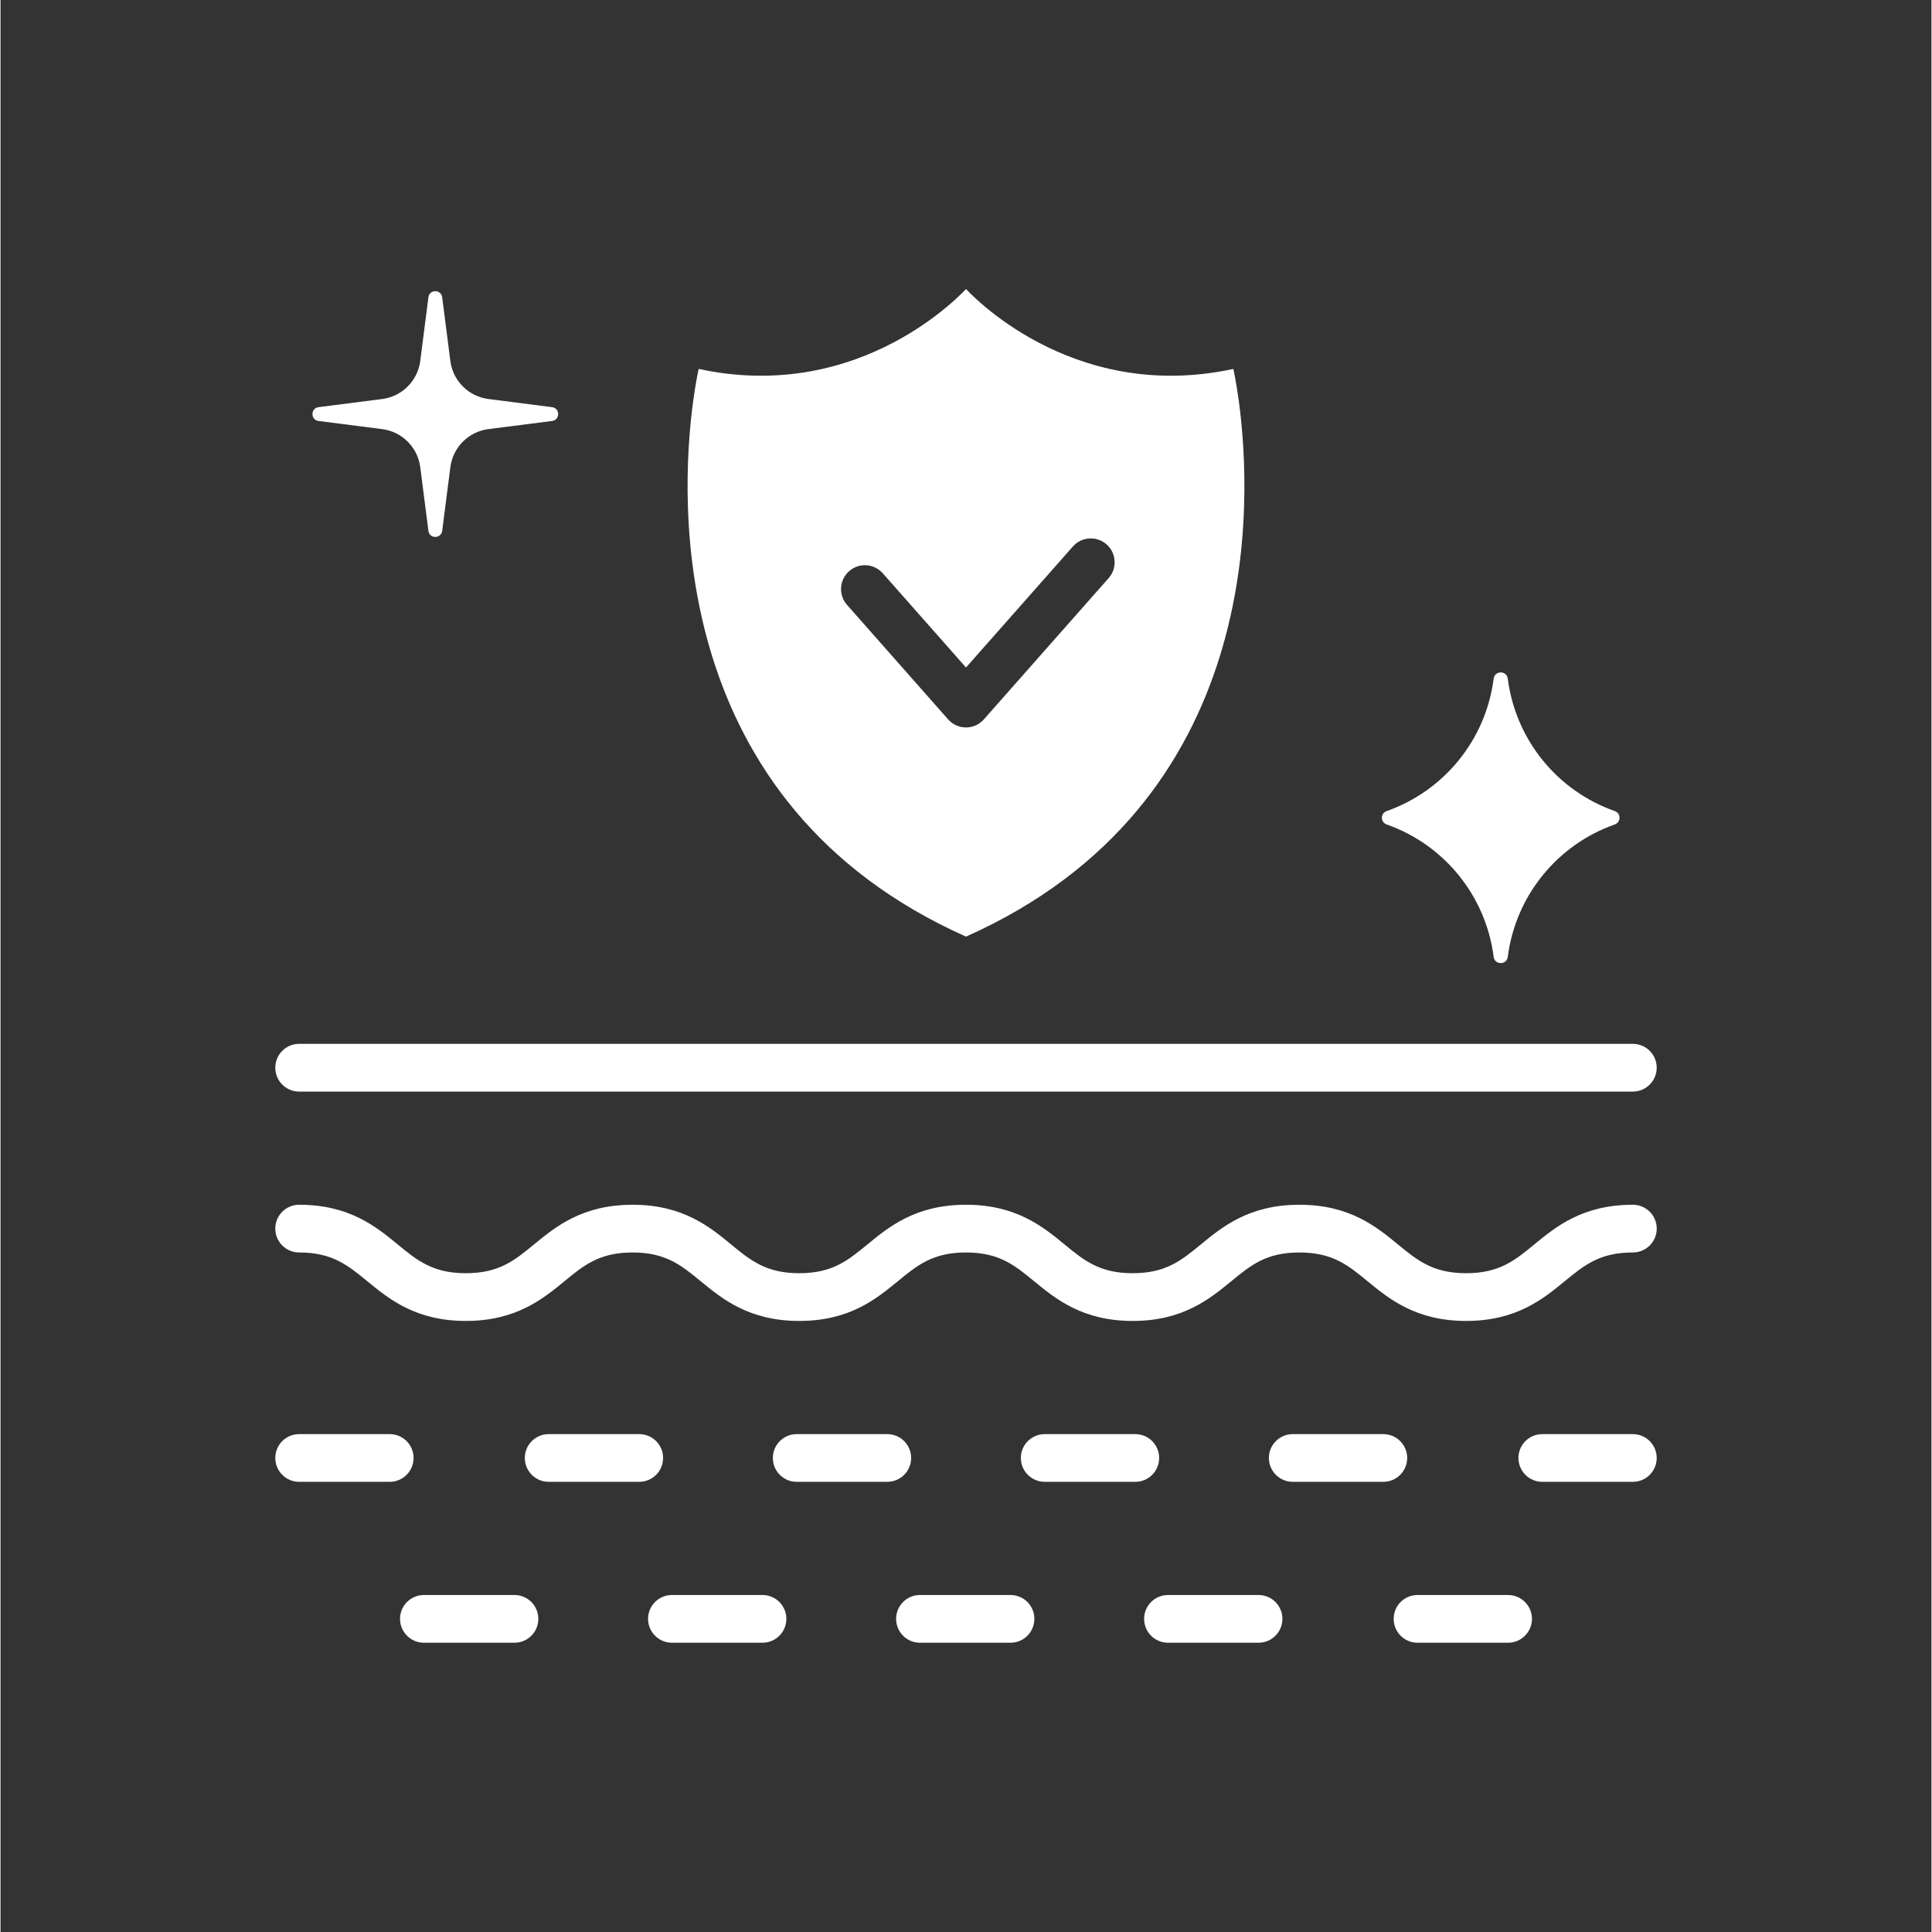
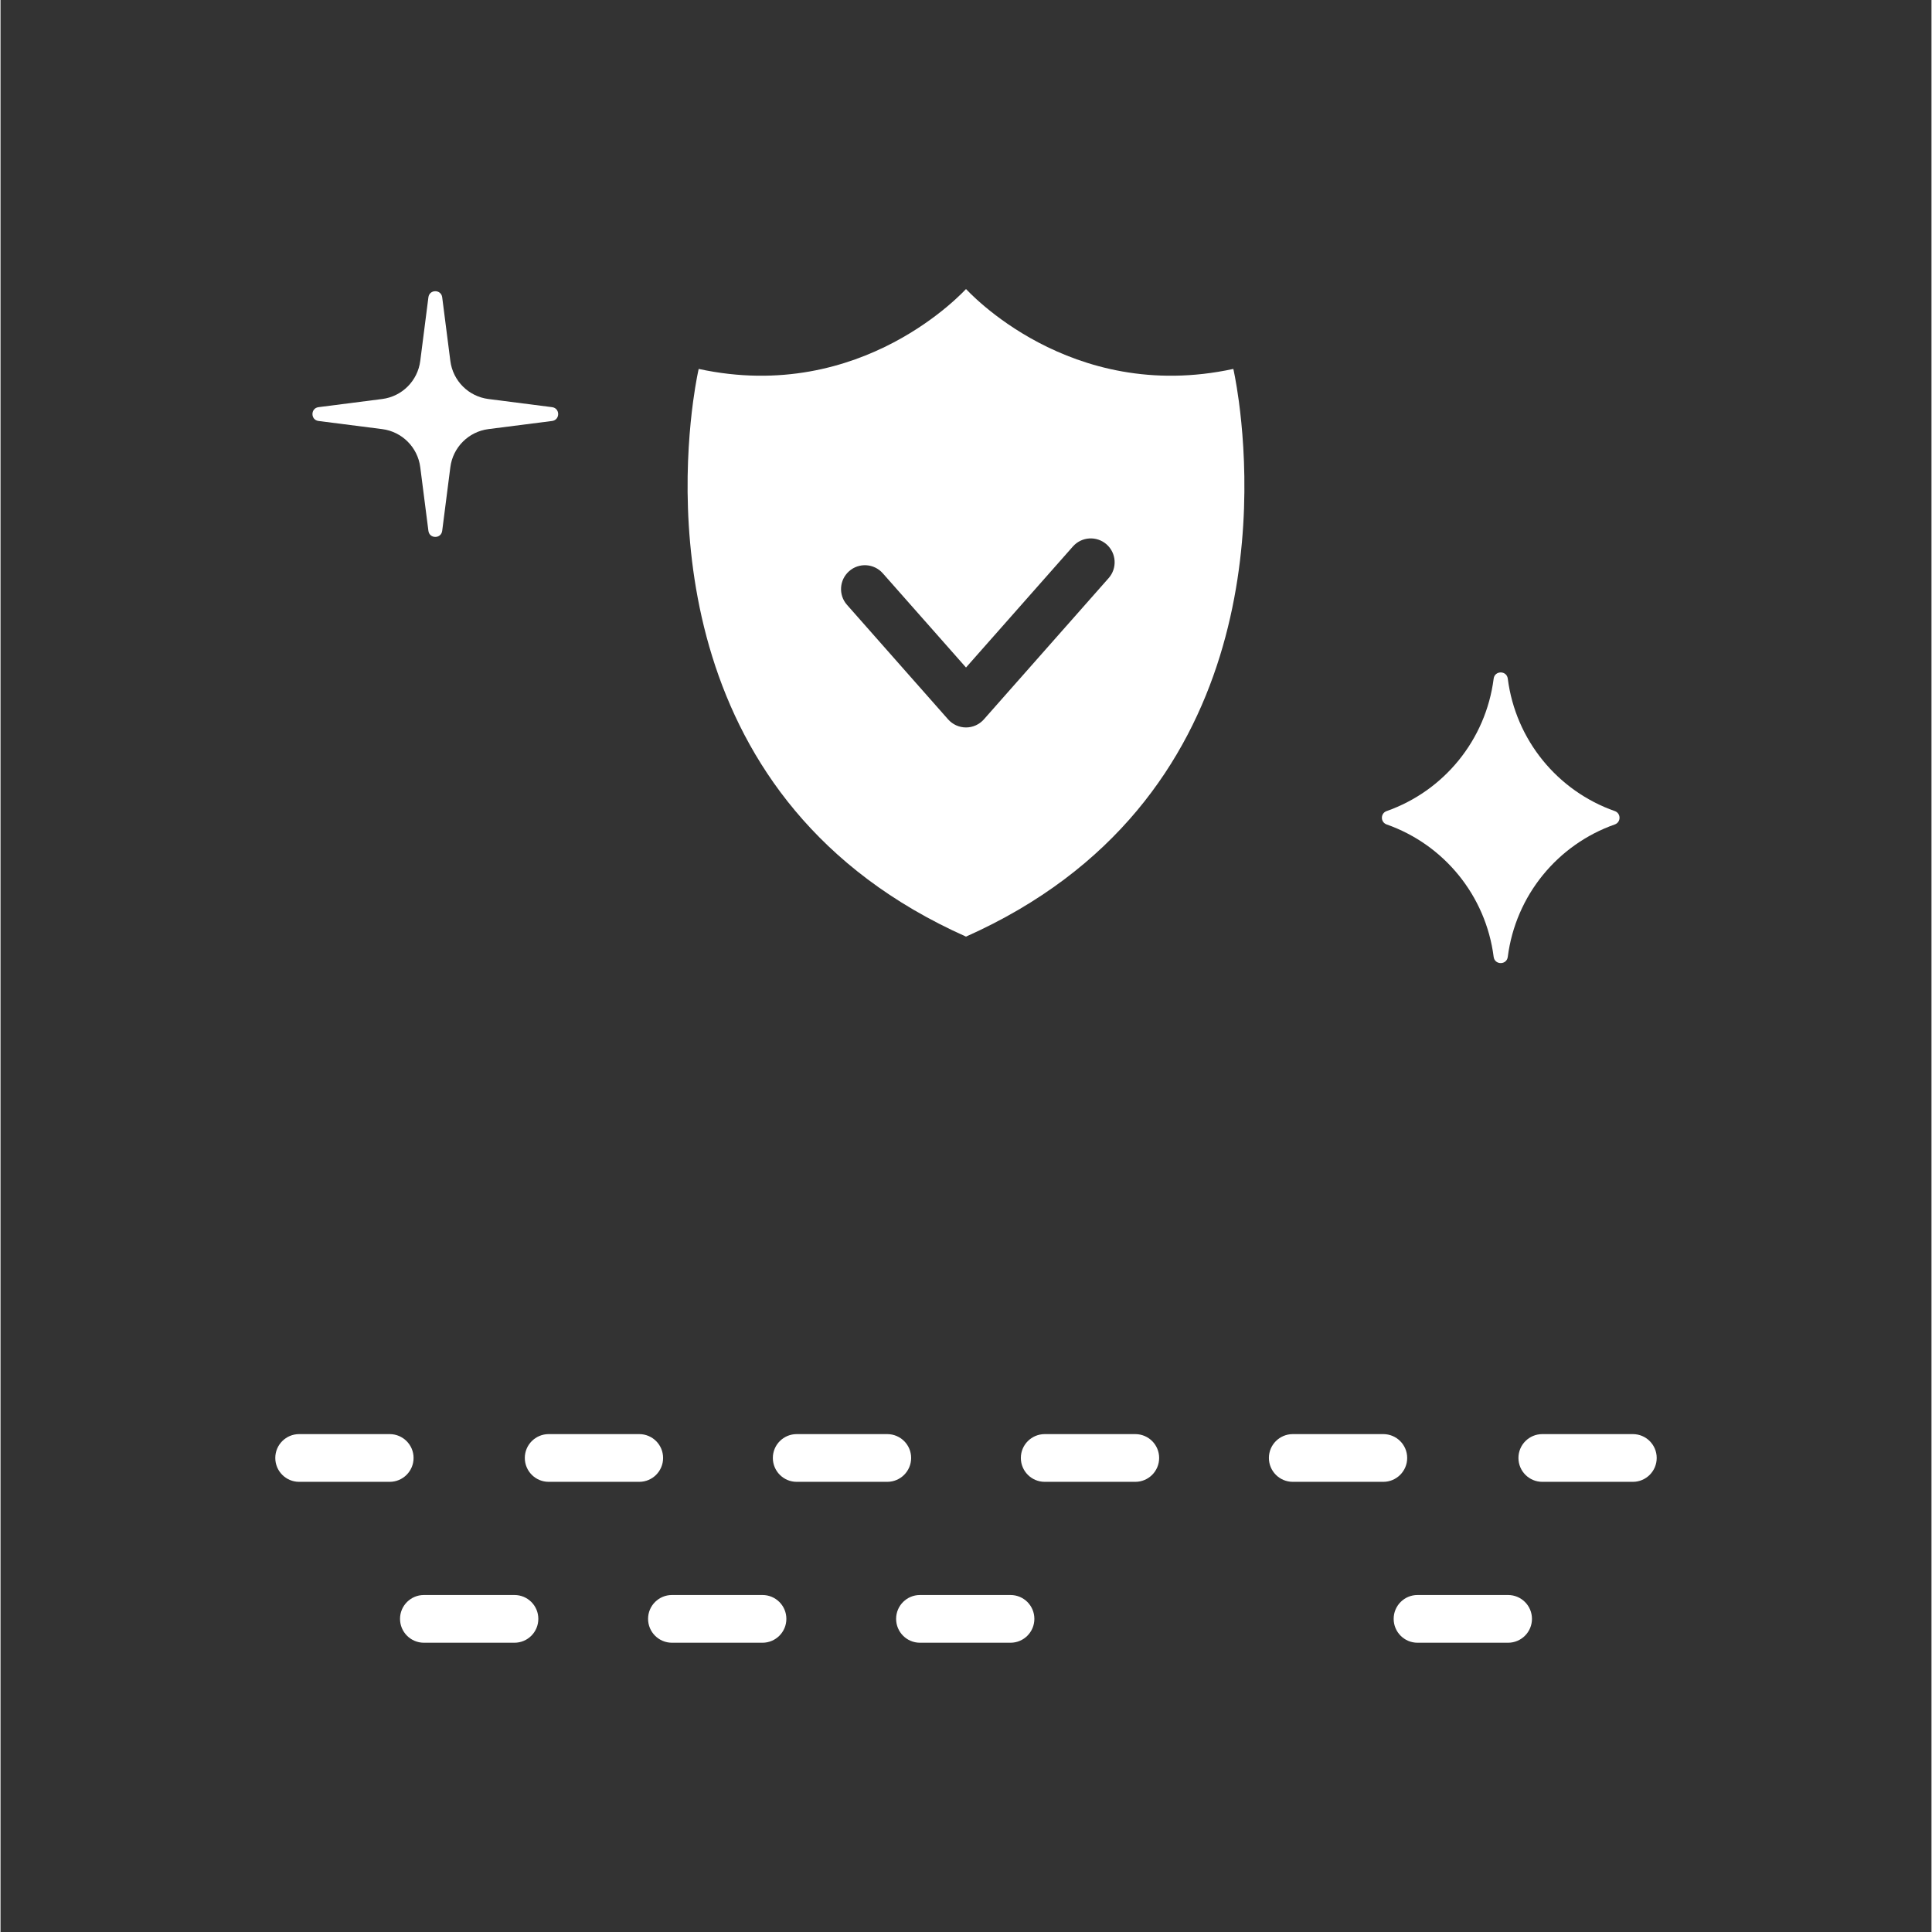
<svg xmlns="http://www.w3.org/2000/svg" version="1.0" preserveAspectRatio="xMidYMid meet" height="300" viewBox="0 0 224.88 225" zoomAndPan="magnify" width="300">
  <rect x="0" y="0" width="224.88" height="225" fill="#333333" stroke="none" />
  <defs>
    <clipPath id="31823bbca3">
      <path clip-rule="nonzero" d="M 36 33.566 L 65 33.566 L 65 63 L 36 63 Z M 36 33.566" />
    </clipPath>
    <clipPath id="9d2f6bc7ca">
      <path clip-rule="nonzero" d="M 75 185 L 92 185 L 92 191.73 L 75 191.73 Z M 75 185" />
    </clipPath>
    <clipPath id="9777b5e7cf">
      <path clip-rule="nonzero" d="M 104 185 L 121 185 L 121 191.73 L 104 191.73 Z M 104 185" />
    </clipPath>
    <clipPath id="d02a980083">
      <path clip-rule="nonzero" d="M 46 185 L 63 185 L 63 191.73 L 46 191.73 Z M 46 185" />
    </clipPath>
    <clipPath id="8b758716a9">
-       <path clip-rule="nonzero" d="M 133 185 L 150 185 L 150 191.73 L 133 191.73 Z M 133 185" />
-     </clipPath>
+       </clipPath>
    <clipPath id="22e05a0183">
      <path clip-rule="nonzero" d="M 162 185 L 179 185 L 179 191.73 L 162 191.73 Z M 162 185" />
    </clipPath>
    <clipPath id="aa645b5560">
      <path clip-rule="nonzero" d="M 80 33.566 L 145 33.566 L 145 110 L 80 110 Z M 80 33.566" />
    </clipPath>
  </defs>
  <path fill-rule="nonzero" fill-opacity="1" d="M 175.535 79.035 C 175.41 78.07 174.016 78.07 173.891 79.035 C 172.973 86.199 168.082 92.117 161.43 94.457 C 160.691 94.715 160.691 95.754 161.43 96.016 C 168.082 98.355 172.973 104.273 173.891 111.438 C 174.016 112.402 175.41 112.402 175.535 111.438 C 176.453 104.273 181.344 98.355 187.996 96.016 C 188.734 95.754 188.734 94.715 187.996 94.457 C 181.344 92.117 176.453 86.199 175.535 79.035 Z M 175.535 79.035" fill="#ffffff" />
  <g clip-path="url(#31823bbca3)">
    <path fill-rule="nonzero" fill-opacity="1" d="M 52.387 42.035 L 51.438 34.621 C 51.316 33.68 49.953 33.68 49.832 34.621 L 48.883 42.031 C 48.586 44.352 46.762 46.176 44.445 46.469 L 37.035 47.418 C 36.094 47.539 36.094 48.906 37.035 49.027 L 44.445 49.973 C 46.762 50.27 48.586 52.094 48.883 54.41 L 49.832 61.82 C 49.953 62.766 51.316 62.766 51.438 61.82 L 52.387 54.41 C 52.684 52.094 54.508 50.27 56.824 49.973 L 64.234 49.027 C 65.18 48.906 65.18 47.539 64.234 47.418 L 56.824 46.469 C 54.508 46.176 52.684 44.352 52.387 42.035 Z M 52.387 42.035" fill="#ffffff" />
  </g>
-   <path fill-rule="nonzero" fill-opacity="1" d="M 170.684 153.836 C 164.836 153.836 161.715 151.273 159.211 149.219 C 156.93 147.344 155.125 145.863 151.266 145.863 C 147.406 145.863 145.605 147.344 143.324 149.219 C 140.816 151.273 137.699 153.836 131.852 153.836 C 126.004 153.836 122.883 151.273 120.379 149.219 C 118.098 147.344 116.293 145.863 112.438 145.863 C 108.578 145.863 106.773 147.344 104.492 149.219 C 101.988 151.273 98.871 153.836 93.023 153.836 C 87.172 153.836 84.055 151.273 81.551 149.219 C 79.27 147.344 77.465 145.863 73.609 145.863 C 69.75 145.863 67.945 147.344 65.664 149.219 C 63.16 151.273 60.043 153.836 54.191 153.836 C 48.344 153.836 45.227 151.273 42.723 149.219 C 40.438 147.344 38.637 145.863 34.777 145.863 C 33.242 145.863 32 144.617 32 143.082 C 32 141.547 33.242 140.305 34.777 140.305 C 40.629 140.305 43.746 142.863 46.25 144.922 C 48.531 146.797 50.336 148.277 54.191 148.277 C 58.051 148.277 59.855 146.797 62.137 144.922 C 64.641 142.863 67.758 140.305 73.609 140.305 C 79.457 140.305 82.574 142.863 85.078 144.922 C 87.359 146.797 89.164 148.277 93.023 148.277 C 96.879 148.277 98.684 146.797 100.965 144.922 C 103.469 142.863 106.586 140.305 112.438 140.305 C 118.285 140.305 121.402 142.863 123.91 144.922 C 126.191 146.797 127.992 148.277 131.852 148.277 C 135.711 148.277 137.512 146.797 139.797 144.922 C 142.301 142.863 145.418 140.305 151.266 140.305 C 157.117 140.305 160.234 142.863 162.738 144.922 C 165.023 146.797 166.824 148.277 170.684 148.277 C 174.543 148.277 176.348 146.797 178.629 144.922 C 181.133 142.863 184.25 140.305 190.102 140.305 C 191.637 140.305 192.883 141.547 192.883 143.082 C 192.883 144.617 191.637 145.863 190.102 145.863 C 186.242 145.863 184.438 147.344 182.156 149.219 C 179.652 151.273 176.535 153.836 170.684 153.836 Z M 170.684 153.836" fill="#ffffff" />
-   <path fill-rule="nonzero" fill-opacity="1" d="M 190.102 127.125 L 34.777 127.125 C 33.242 127.125 32 125.879 32 124.344 C 32 122.809 33.242 121.566 34.777 121.566 L 190.102 121.566 C 191.637 121.566 192.879 122.809 192.879 124.344 C 192.879 125.879 191.637 127.125 190.102 127.125 Z M 190.102 127.125" fill="#ffffff" />
  <path fill-rule="nonzero" fill-opacity="1" d="M 45.324 172.574 L 34.777 172.574 C 33.242 172.574 32 171.328 32 169.793 C 32 168.258 33.242 167.016 34.777 167.016 L 45.324 167.016 C 46.859 167.016 48.105 168.258 48.105 169.793 C 48.105 171.328 46.859 172.574 45.324 172.574 Z M 45.324 172.574" fill="#ffffff" />
  <path fill-rule="nonzero" fill-opacity="1" d="M 103.27 172.574 L 92.723 172.574 C 91.188 172.574 89.945 171.328 89.945 169.793 C 89.945 168.258 91.188 167.016 92.723 167.016 L 103.27 167.016 C 104.805 167.016 106.051 168.258 106.051 169.793 C 106.051 171.328 104.805 172.574 103.27 172.574 Z M 103.27 172.574" fill="#ffffff" />
  <path fill-rule="nonzero" fill-opacity="1" d="M 132.156 172.574 L 121.609 172.574 C 120.074 172.574 118.828 171.328 118.828 169.793 C 118.828 168.258 120.074 167.016 121.609 167.016 L 132.156 167.016 C 133.691 167.016 134.934 168.258 134.934 169.793 C 134.934 171.328 133.691 172.574 132.156 172.574 Z M 132.156 172.574" fill="#ffffff" />
  <path fill-rule="nonzero" fill-opacity="1" d="M 74.387 172.574 L 63.84 172.574 C 62.305 172.574 61.059 171.328 61.059 169.793 C 61.059 168.258 62.305 167.016 63.84 167.016 L 74.387 167.016 C 75.922 167.016 77.164 168.258 77.164 169.793 C 77.164 171.328 75.922 172.574 74.387 172.574 Z M 74.387 172.574" fill="#ffffff" />
  <path fill-rule="nonzero" fill-opacity="1" d="M 161.039 172.574 L 150.496 172.574 C 148.961 172.574 147.715 171.328 147.715 169.793 C 147.715 168.258 148.961 167.016 150.496 167.016 L 161.039 167.016 C 162.574 167.016 163.82 168.258 163.82 169.793 C 163.82 171.328 162.574 172.574 161.039 172.574 Z M 161.039 172.574" fill="#ffffff" />
  <path fill-rule="nonzero" fill-opacity="1" d="M 190.102 172.574 L 179.555 172.574 C 178.02 172.574 176.777 171.328 176.777 169.793 C 176.777 168.258 178.02 167.016 179.555 167.016 L 190.102 167.016 C 191.637 167.016 192.879 168.258 192.879 169.793 C 192.879 171.328 191.637 172.574 190.102 172.574 Z M 190.102 172.574" fill="#ffffff" />
  <g clip-path="url(#9d2f6bc7ca)">
    <path fill-rule="nonzero" fill-opacity="1" d="M 88.738 191.312 L 78.195 191.312 C 76.66 191.312 75.414 190.066 75.414 188.531 C 75.414 186.996 76.66 185.754 78.195 185.754 L 88.738 185.754 C 90.273 185.754 91.52 186.996 91.52 188.531 C 91.52 190.066 90.273 191.312 88.738 191.312 Z M 88.738 191.312" fill="#ffffff" />
  </g>
  <g clip-path="url(#9777b5e7cf)">
    <path fill-rule="nonzero" fill-opacity="1" d="M 117.625 191.312 L 107.078 191.312 C 105.543 191.312 104.301 190.066 104.301 188.531 C 104.301 186.996 105.543 185.754 107.078 185.754 L 117.625 185.754 C 119.16 185.754 120.402 186.996 120.402 188.531 C 120.402 190.066 119.16 191.312 117.625 191.312 Z M 117.625 191.312" fill="#ffffff" />
  </g>
  <g clip-path="url(#d02a980083)">
    <path fill-rule="nonzero" fill-opacity="1" d="M 59.855 191.312 L 49.309 191.312 C 47.773 191.312 46.527 190.066 46.527 188.531 C 46.527 186.996 47.773 185.754 49.309 185.754 L 59.855 185.754 C 61.391 185.754 62.633 186.996 62.633 188.531 C 62.633 190.066 61.391 191.312 59.855 191.312 Z M 59.855 191.312" fill="#ffffff" />
  </g>
  <g clip-path="url(#8b758716a9)">
-     <path fill-rule="nonzero" fill-opacity="1" d="M 146.508 191.312 L 135.965 191.312 C 134.43 191.312 133.184 190.066 133.184 188.531 C 133.184 186.996 134.43 185.754 135.965 185.754 L 146.508 185.754 C 148.043 185.754 149.289 186.996 149.289 188.531 C 149.289 190.066 148.043 191.312 146.508 191.312 Z M 146.508 191.312" fill="#ffffff" />
+     <path fill-rule="nonzero" fill-opacity="1" d="M 146.508 191.312 C 134.43 191.312 133.184 190.066 133.184 188.531 C 133.184 186.996 134.43 185.754 135.965 185.754 L 146.508 185.754 C 148.043 185.754 149.289 186.996 149.289 188.531 C 149.289 190.066 148.043 191.312 146.508 191.312 Z M 146.508 191.312" fill="#ffffff" />
  </g>
  <g clip-path="url(#22e05a0183)">
    <path fill-rule="nonzero" fill-opacity="1" d="M 175.57 191.312 L 165.023 191.312 C 163.488 191.312 162.246 190.066 162.246 188.531 C 162.246 186.996 163.488 185.754 165.023 185.754 L 175.57 185.754 C 177.105 185.754 178.352 186.996 178.352 188.531 C 178.352 190.066 177.105 191.312 175.57 191.312 Z M 175.57 191.312" fill="#ffffff" />
  </g>
  <g clip-path="url(#aa645b5560)">
    <path fill-rule="nonzero" fill-opacity="1" d="M 144.219 46.754 C 143.895 44.355 143.574 42.965 143.574 42.965 C 124.453 47.098 112.531 33.715 112.441 33.664 C 112.348 33.715 100.426 47.098 81.309 42.965 C 81.309 42.965 80.984 44.355 80.66 46.754 C 79.102 58.352 77.539 93.52 112.441 109.078 C 147.34 93.52 145.777 58.352 144.219 46.754 Z M 129.055 67.324 L 114.523 83.777 C 113.996 84.375 113.238 84.719 112.441 84.719 C 111.645 84.719 110.883 84.375 110.355 83.777 L 98.582 70.441 C 97.566 69.293 97.676 67.539 98.828 66.52 C 99.977 65.504 101.73 65.613 102.75 66.766 L 112.441 77.738 L 124.887 63.645 C 125.902 62.492 127.66 62.383 128.812 63.398 C 129.961 64.414 130.07 66.172 129.055 67.324 Z M 129.055 67.324" fill="#ffffff" />
  </g>
</svg>